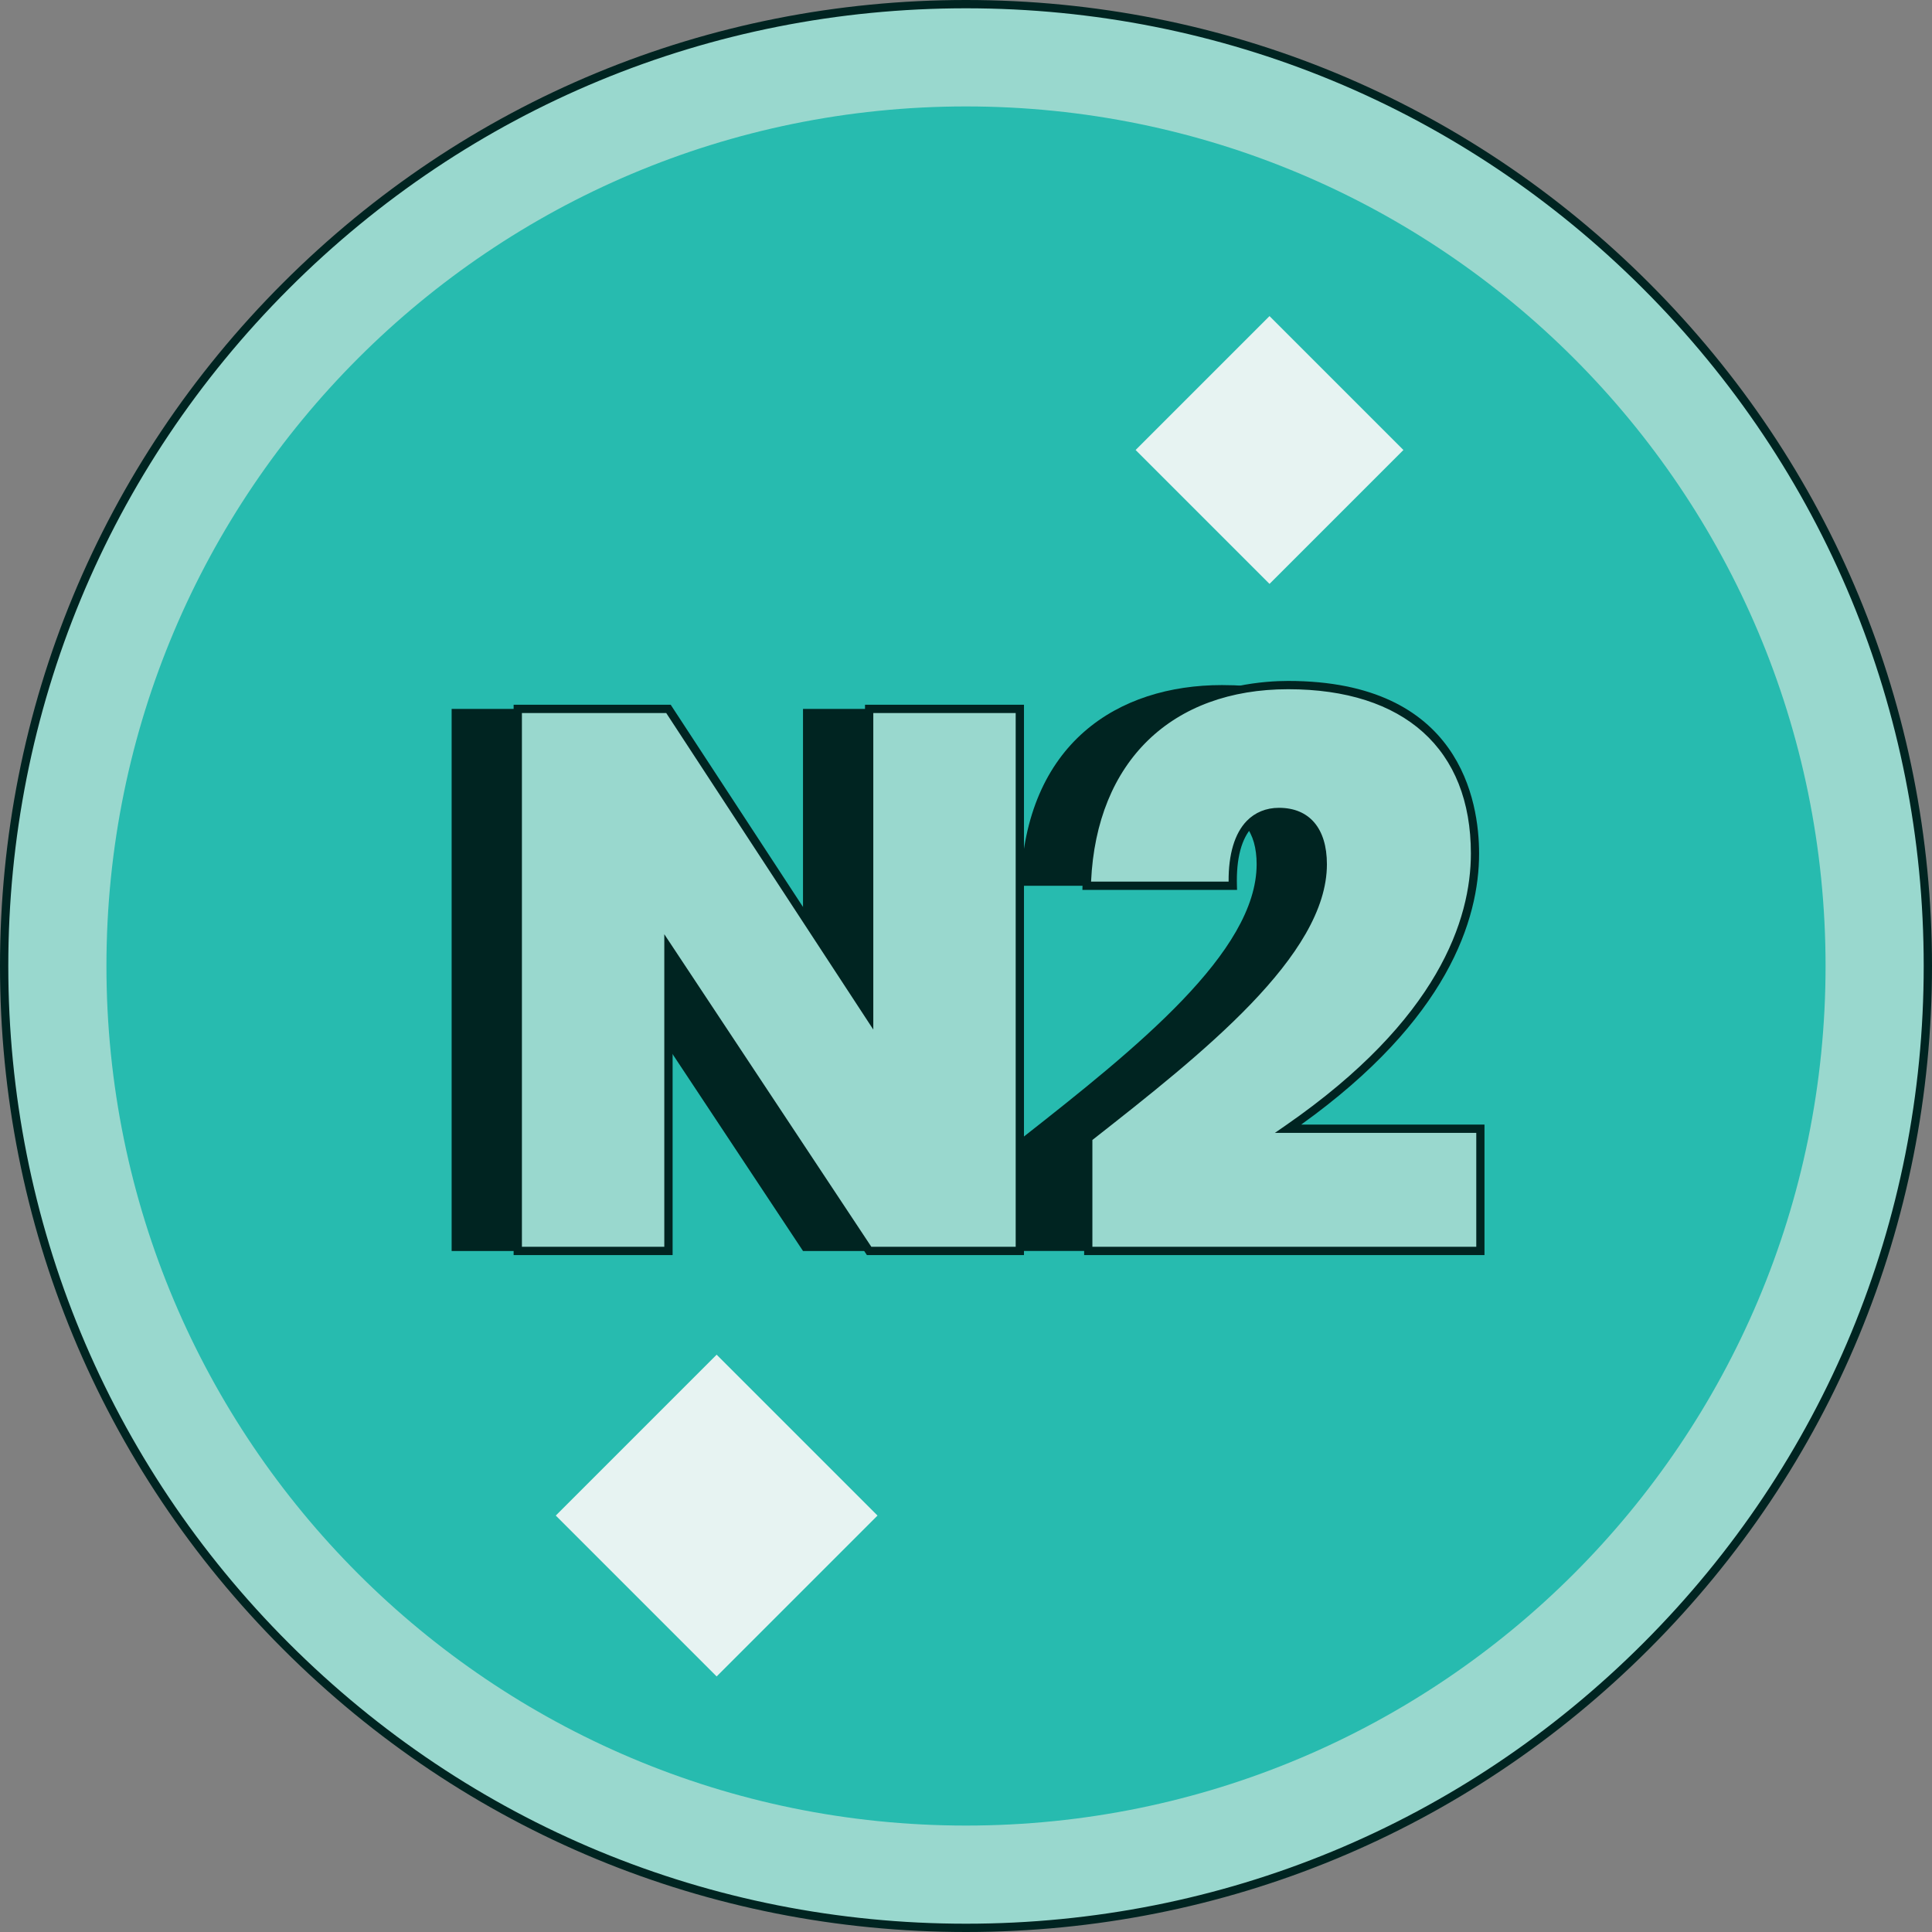
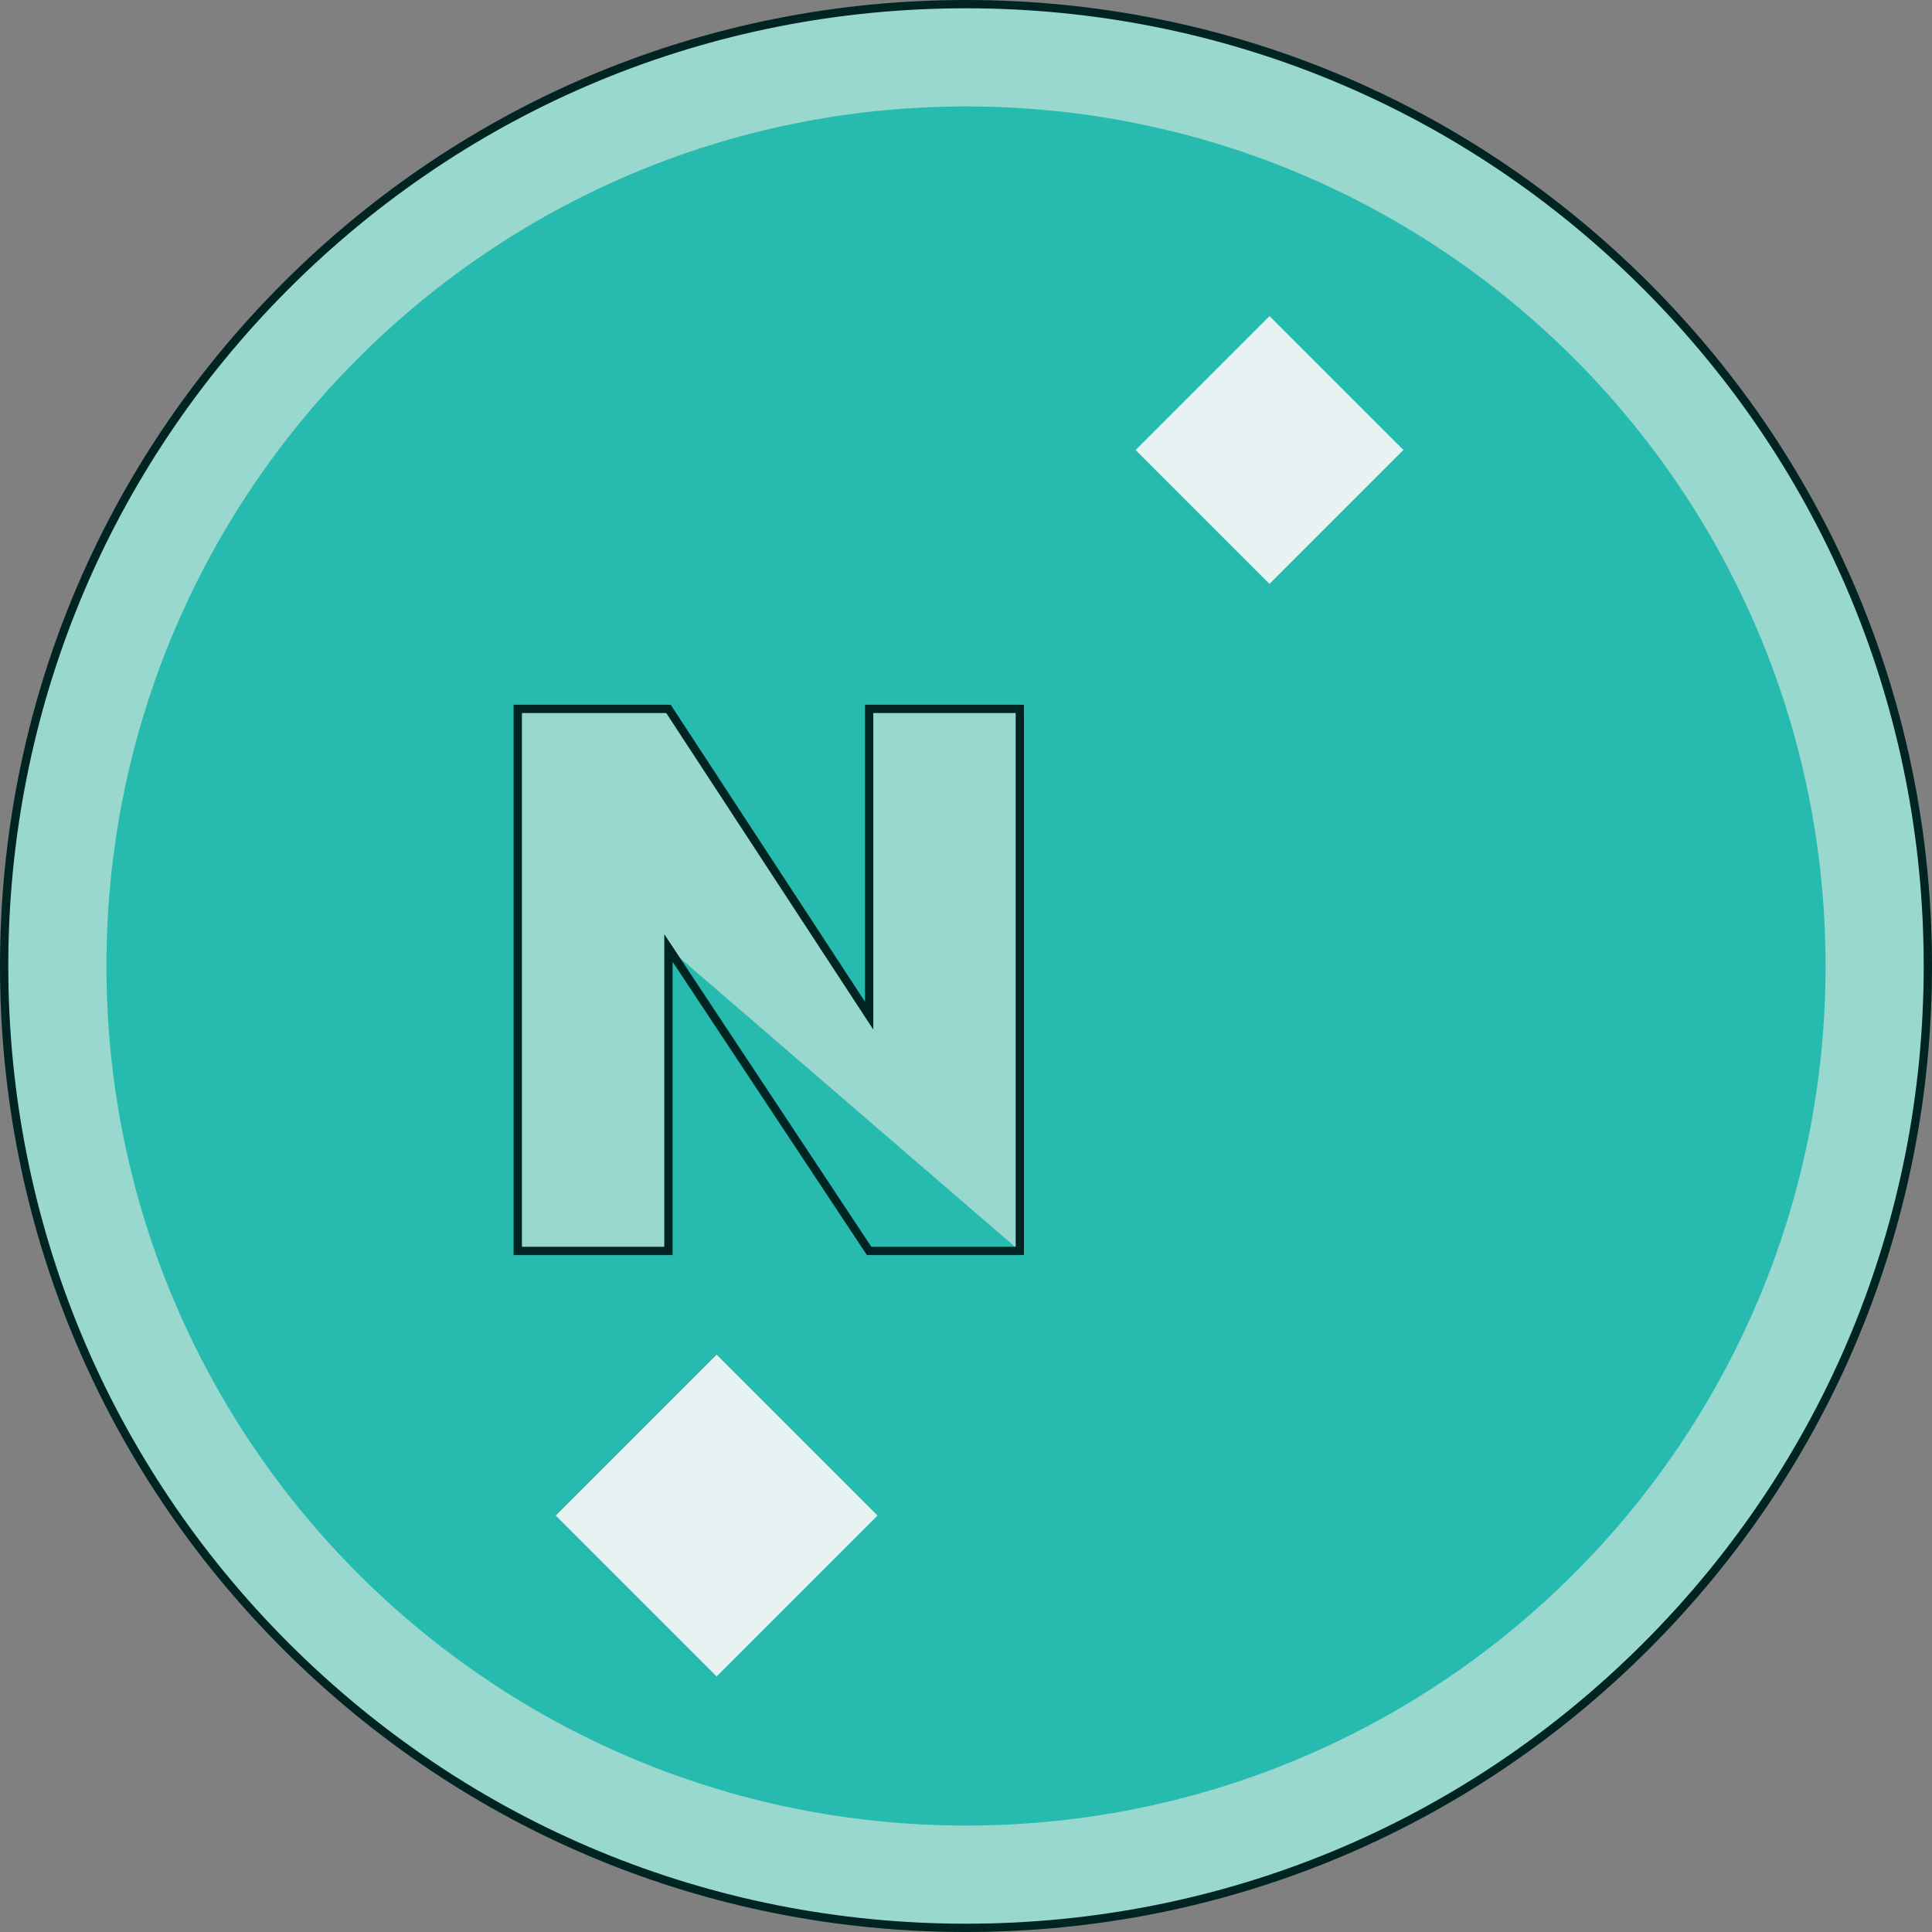
<svg xmlns="http://www.w3.org/2000/svg" width="120" height="120" viewBox="0 0 120 120" fill="none">
  <rect x="0" y="0" width="120" height="120" fill="#808080" stroke="none" />
  <path d="M60 119.742C92.995 119.742 119.743 92.995 119.743 60C119.743 27.005 92.995 0.258 60 0.258C27.005 0.258 0.258 27.005 0.258 60C0.258 92.995 27.005 119.742 60 119.742Z" fill="#99D8CE" />
  <path d="M60 120C43.973 120 28.907 113.76 17.575 102.425C6.243 91.091 0 76.027 0 60C0 43.973 6.24 28.907 17.575 17.575C28.909 6.243 43.973 0 60 0C76.027 0 91.093 6.24 102.425 17.575C113.757 28.909 120 43.976 120 60C120 76.024 113.76 91.093 102.425 102.425C91.091 113.757 76.024 120 60 120ZM60 0.515C44.112 0.515 29.172 6.701 17.938 17.938C6.704 29.175 0.515 44.112 0.515 60C0.515 75.888 6.704 90.828 17.938 102.062C29.172 113.296 44.112 119.485 60 119.485C75.888 119.485 90.828 113.296 102.062 102.062C113.296 90.828 119.485 75.888 119.485 60C119.485 44.112 113.296 29.172 102.062 17.938C90.828 6.704 75.888 0.515 60 0.515Z" fill="#002421" />
  <path d="M60 113.389C89.486 113.389 113.389 89.486 113.389 60C113.389 30.514 89.486 6.611 60 6.611C30.514 6.611 6.611 30.514 6.611 60C6.611 89.486 30.514 113.389 60 113.389Z" fill="#27BBAF" />
-   <path d="M59.235 44.032V77.701H49.876L37.411 58.885V77.701H28.052V44.032H37.411L49.876 63.088V44.032H59.235Z" fill="#002421" />
-   <path d="M63.485 70.68C70.601 65.092 78.052 59.124 78.052 53.68C78.052 51.674 77.145 50.432 75.329 50.432C73.514 50.432 72.368 51.913 72.463 55.017H63.39C63.675 46.134 69.455 42.551 75.901 42.551C84.21 42.551 87.506 47.28 87.506 53.01C87.506 60.268 81.49 66.238 75.901 70.106H87.841V77.698H63.485V70.678V70.68Z" fill="#002421" />
-   <path d="M63.344 44.032V77.701H53.984L41.519 58.885V77.701H32.16V44.032H41.519L53.984 63.088V44.032H63.344Z" fill="#99D8CE" />
+   <path d="M63.344 44.032V77.701L41.519 58.885V77.701H32.16V44.032H41.519L53.984 63.088V44.032H63.344Z" fill="#99D8CE" />
  <path d="M63.601 77.956H53.845L53.768 77.84L41.777 59.737V77.956H31.902V43.772H41.658L53.727 62.22V43.772H63.601V77.956ZM54.121 77.441H63.086V44.287H54.242V63.948L41.38 44.287H32.417V77.441H41.261V58.027L54.121 77.441Z" fill="#002421" />
-   <path d="M67.595 70.68C74.711 65.092 82.162 59.124 82.162 53.68C82.162 51.674 81.255 50.432 79.44 50.432C77.624 50.432 76.478 51.913 76.573 55.017H67.5C67.786 46.134 73.565 42.551 80.011 42.551C88.32 42.551 91.616 47.28 91.616 53.01C91.616 60.268 85.6 66.238 80.011 70.106H91.951V77.698H67.595V70.678V70.68Z" fill="#99D8CE" />
-   <path d="M92.209 77.956H67.338V70.554L67.436 70.477C73.882 65.416 81.902 59.117 81.902 53.677C81.902 52.312 81.474 50.687 79.437 50.687C78.778 50.687 78.229 50.909 77.804 51.346C77.114 52.057 76.777 53.325 76.828 55.006L76.836 55.272H67.23L67.237 55.006C67.618 43.211 77.106 42.294 80.006 42.294C90.712 42.294 91.869 49.788 91.869 53.01C91.869 57.108 89.929 63.317 80.82 69.849H92.204V77.956H92.209ZM67.853 77.441H91.694V70.364H79.187L79.865 69.895C89.365 63.317 91.359 57.082 91.359 53.01C91.359 46.528 87.223 42.809 80.011 42.809C72.8 42.809 68.11 47.27 67.768 54.759H76.311C76.298 53.064 76.686 51.764 77.436 50.991C77.954 50.458 78.646 50.175 79.437 50.175C81.33 50.175 82.417 51.452 82.417 53.68C82.417 59.341 74.701 65.429 67.85 70.806V77.443L67.853 77.441Z" fill="#002421" />
  <path d="M78.852 19.633L70.535 27.95L78.852 36.267L87.169 27.95L78.852 19.633Z" fill="#E7F3F2" />
  <path d="M44.512 84.142L34.52 94.134L44.512 104.127L54.504 94.134L44.512 84.142Z" fill="#E7F3F2" />
</svg>